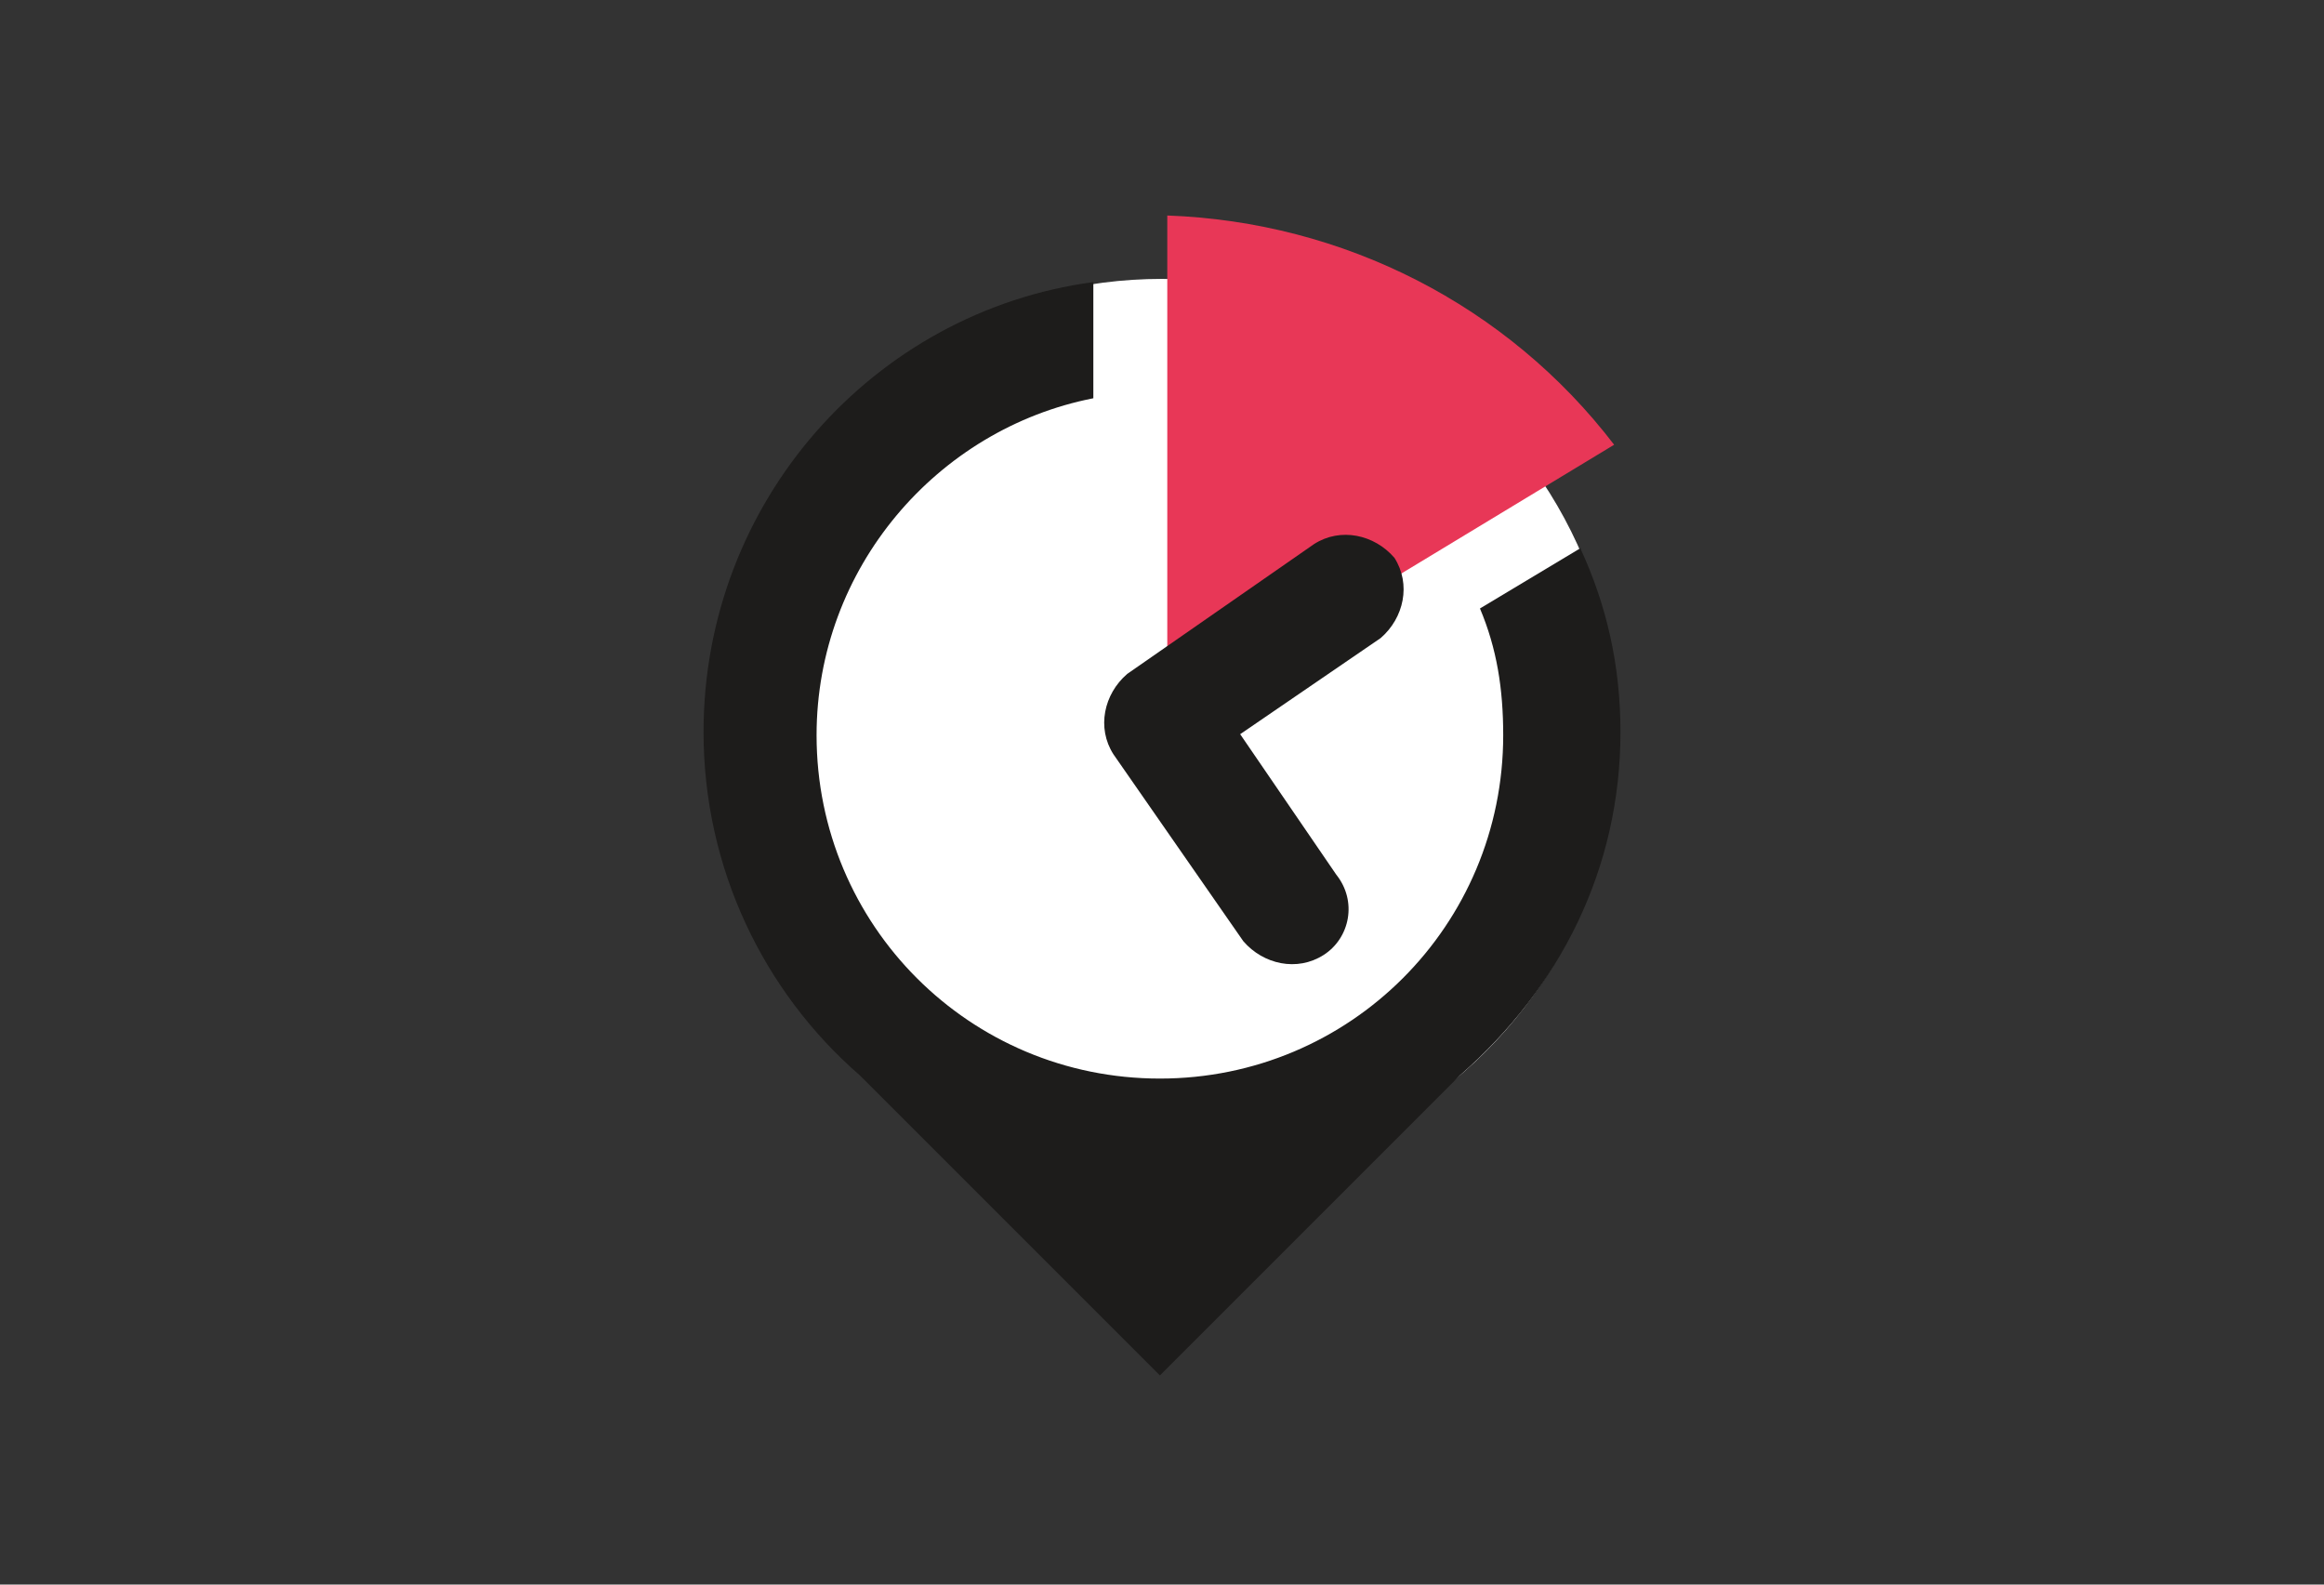
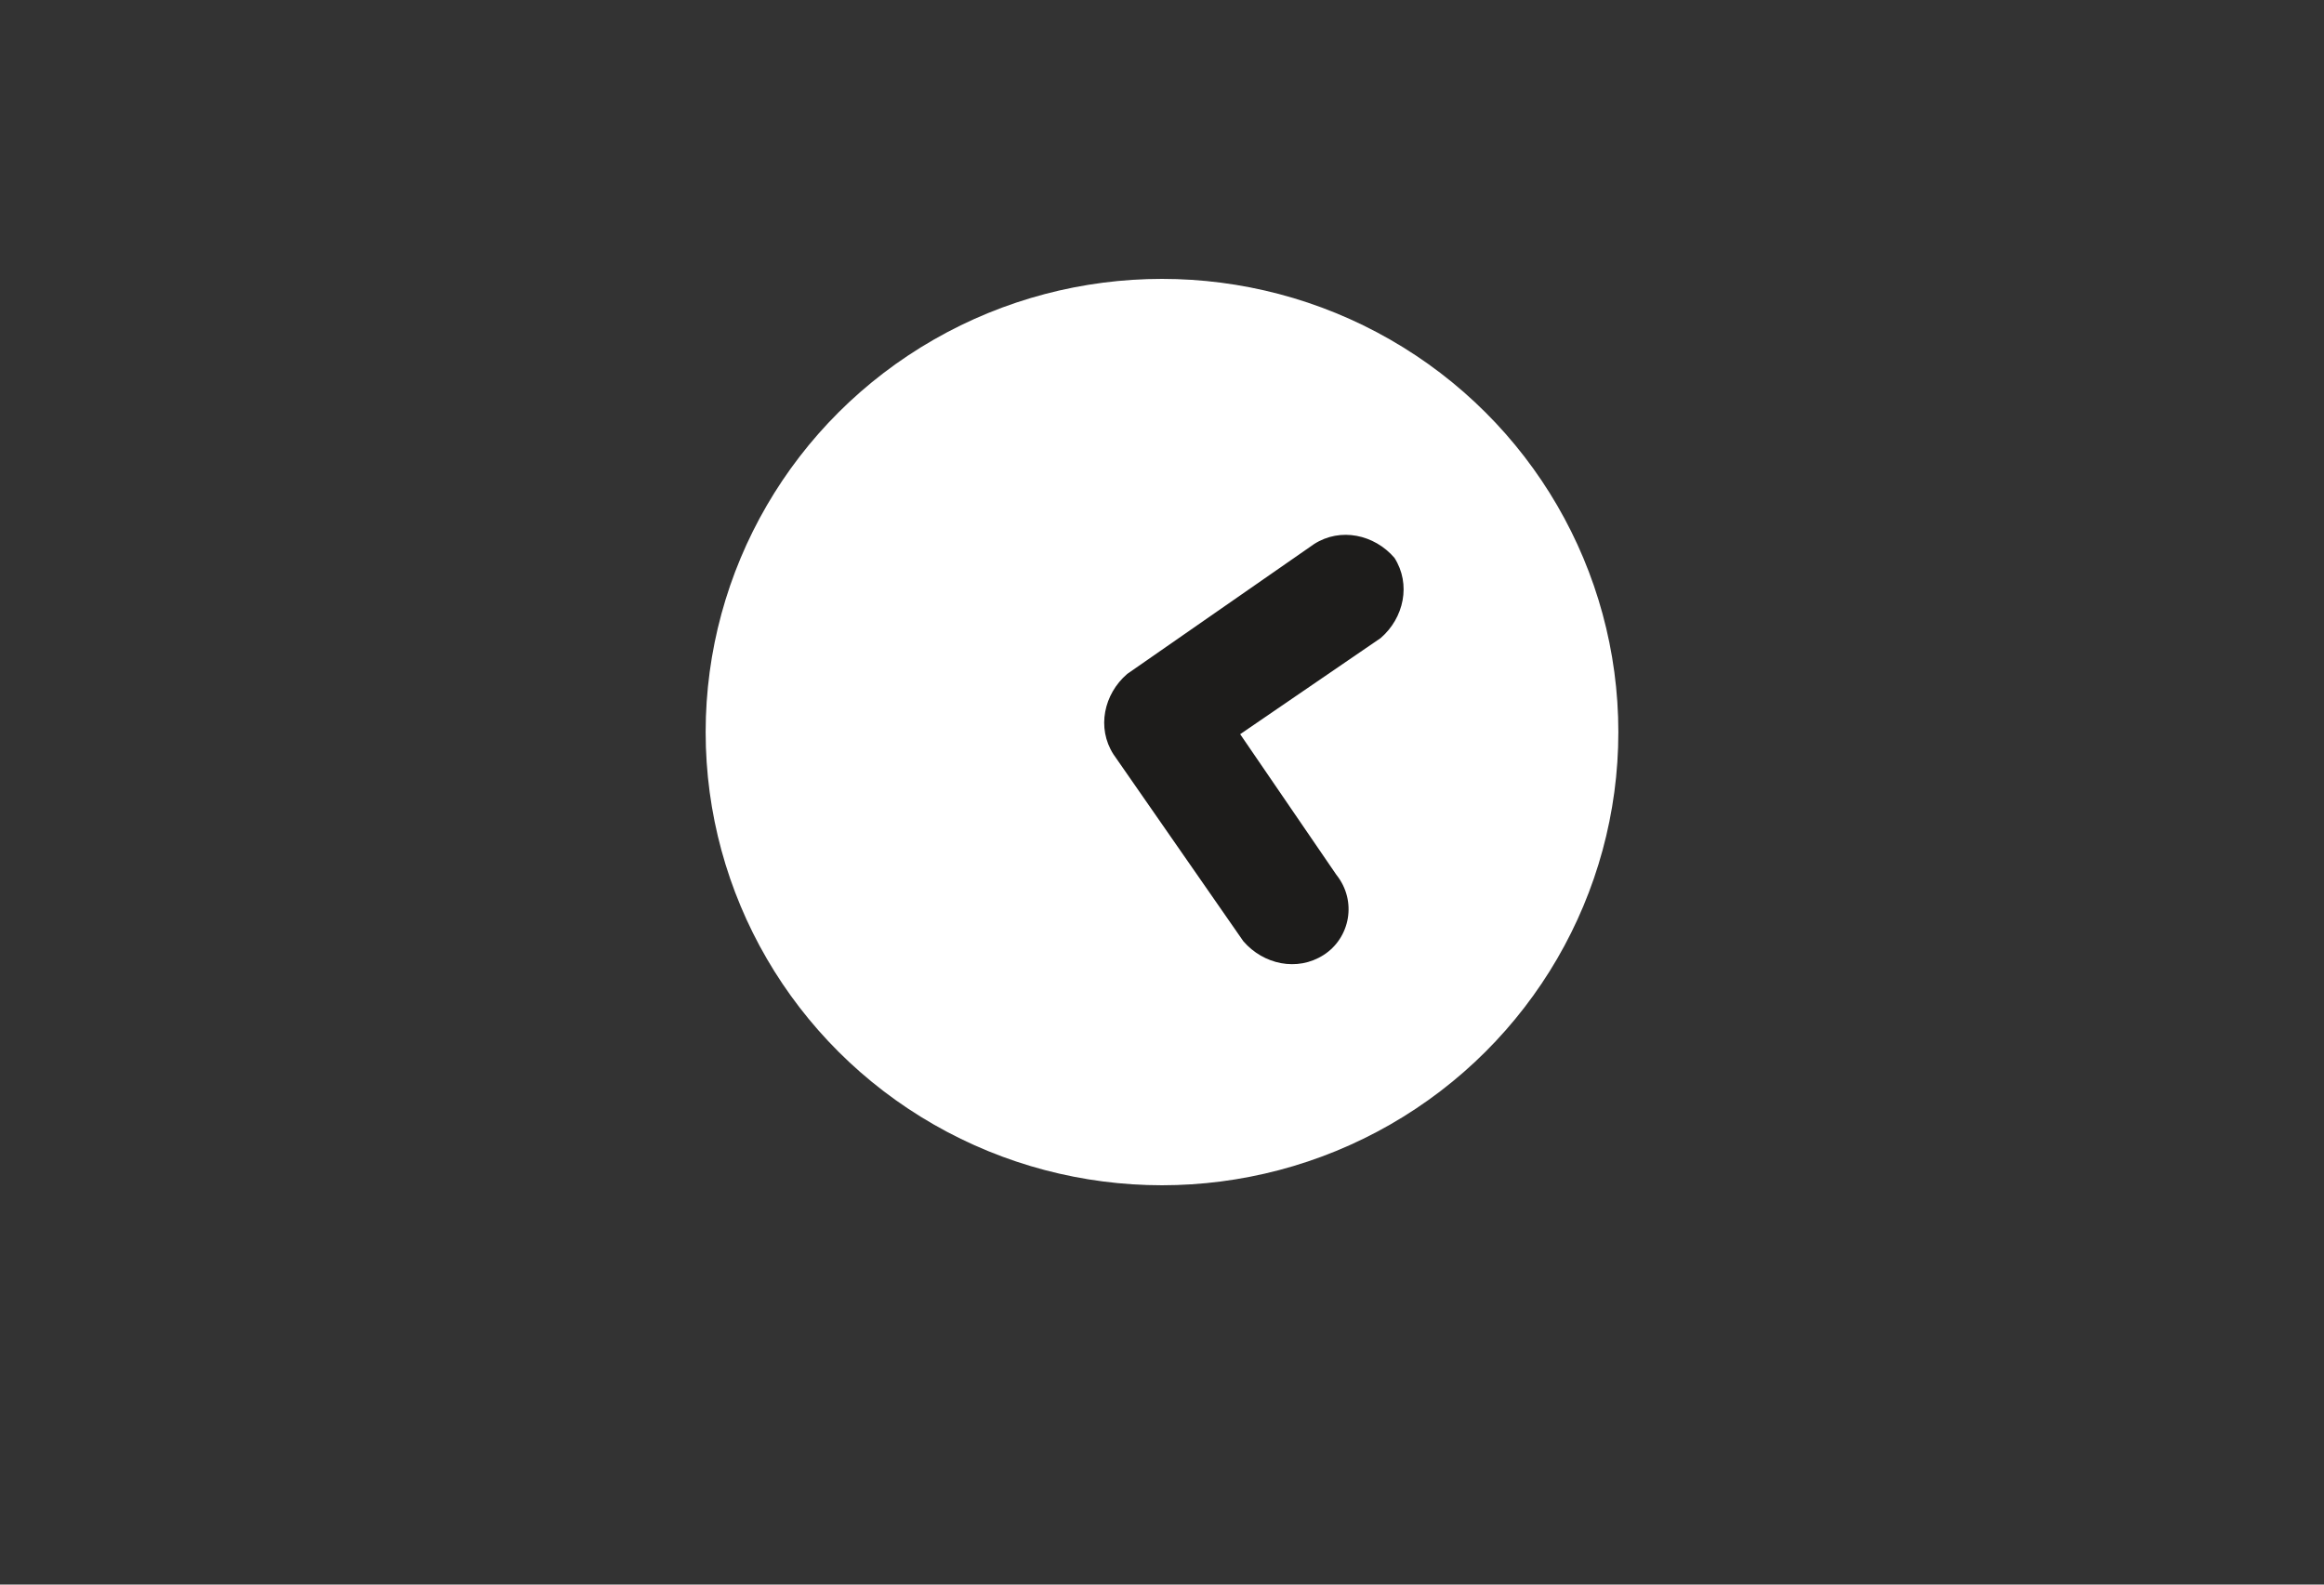
<svg xmlns="http://www.w3.org/2000/svg" version="1.1" id="Ebene_1" x="0px" y="0px" viewBox="0 0 220 150" style="enable-background:new 0 0 220 150;" xml:space="preserve">
  <rect x="0" y="0" width="220" height="150" fill="#333333" stroke="none" />
  <style type="text/css">
	.st0{fill:#FFFFFF;}
	.st1{fill:#E83757;}
	.st2{fill:#1D1C1B;}
</style>
  <g>
    <ellipse class="st0" cx="110" cy="69.3" rx="43.2" ry="42.9" />
    <g>
-       <path class="st1" d="M110.5,20.4v47.3l42.3-25.6C142.7,28.9,127.2,21,110.5,20.4z" />
      <path class="st2" d="M125.3,90.4c-2.5,1.6-5.7,0.9-7.6-1.3l-12.3-17.7c-1.6-2.5-0.9-5.7,1.3-7.6l17.7-12.3    c2.5-1.6,5.7-0.9,7.6,1.3c1.6,2.5,0.9,5.7-1.3,7.6l-13.3,9.1l9.1,13.3C128.5,85.3,127.8,88.8,125.3,90.4z" />
-       <path class="st2" d="M153.4,69.3c0-6.3-1.3-12-3.8-17.4l-9.5,5.7c1.6,3.8,2.2,7.6,2.2,12c0,18-14.5,32.5-32.5,32.5    c-18,0-32.5-14.5-32.5-32.5c0-15.8,11.4-29,26.2-31.9v-11c-20.8,2.8-36.9,20.8-36.9,42.6c0,12.9,5.7,24.6,14.8,32.5l0,0l28.4,28.4    l28.4-28.4l0,0C147.7,93.5,153.4,82.2,153.4,69.3z" />
    </g>
  </g>
</svg>